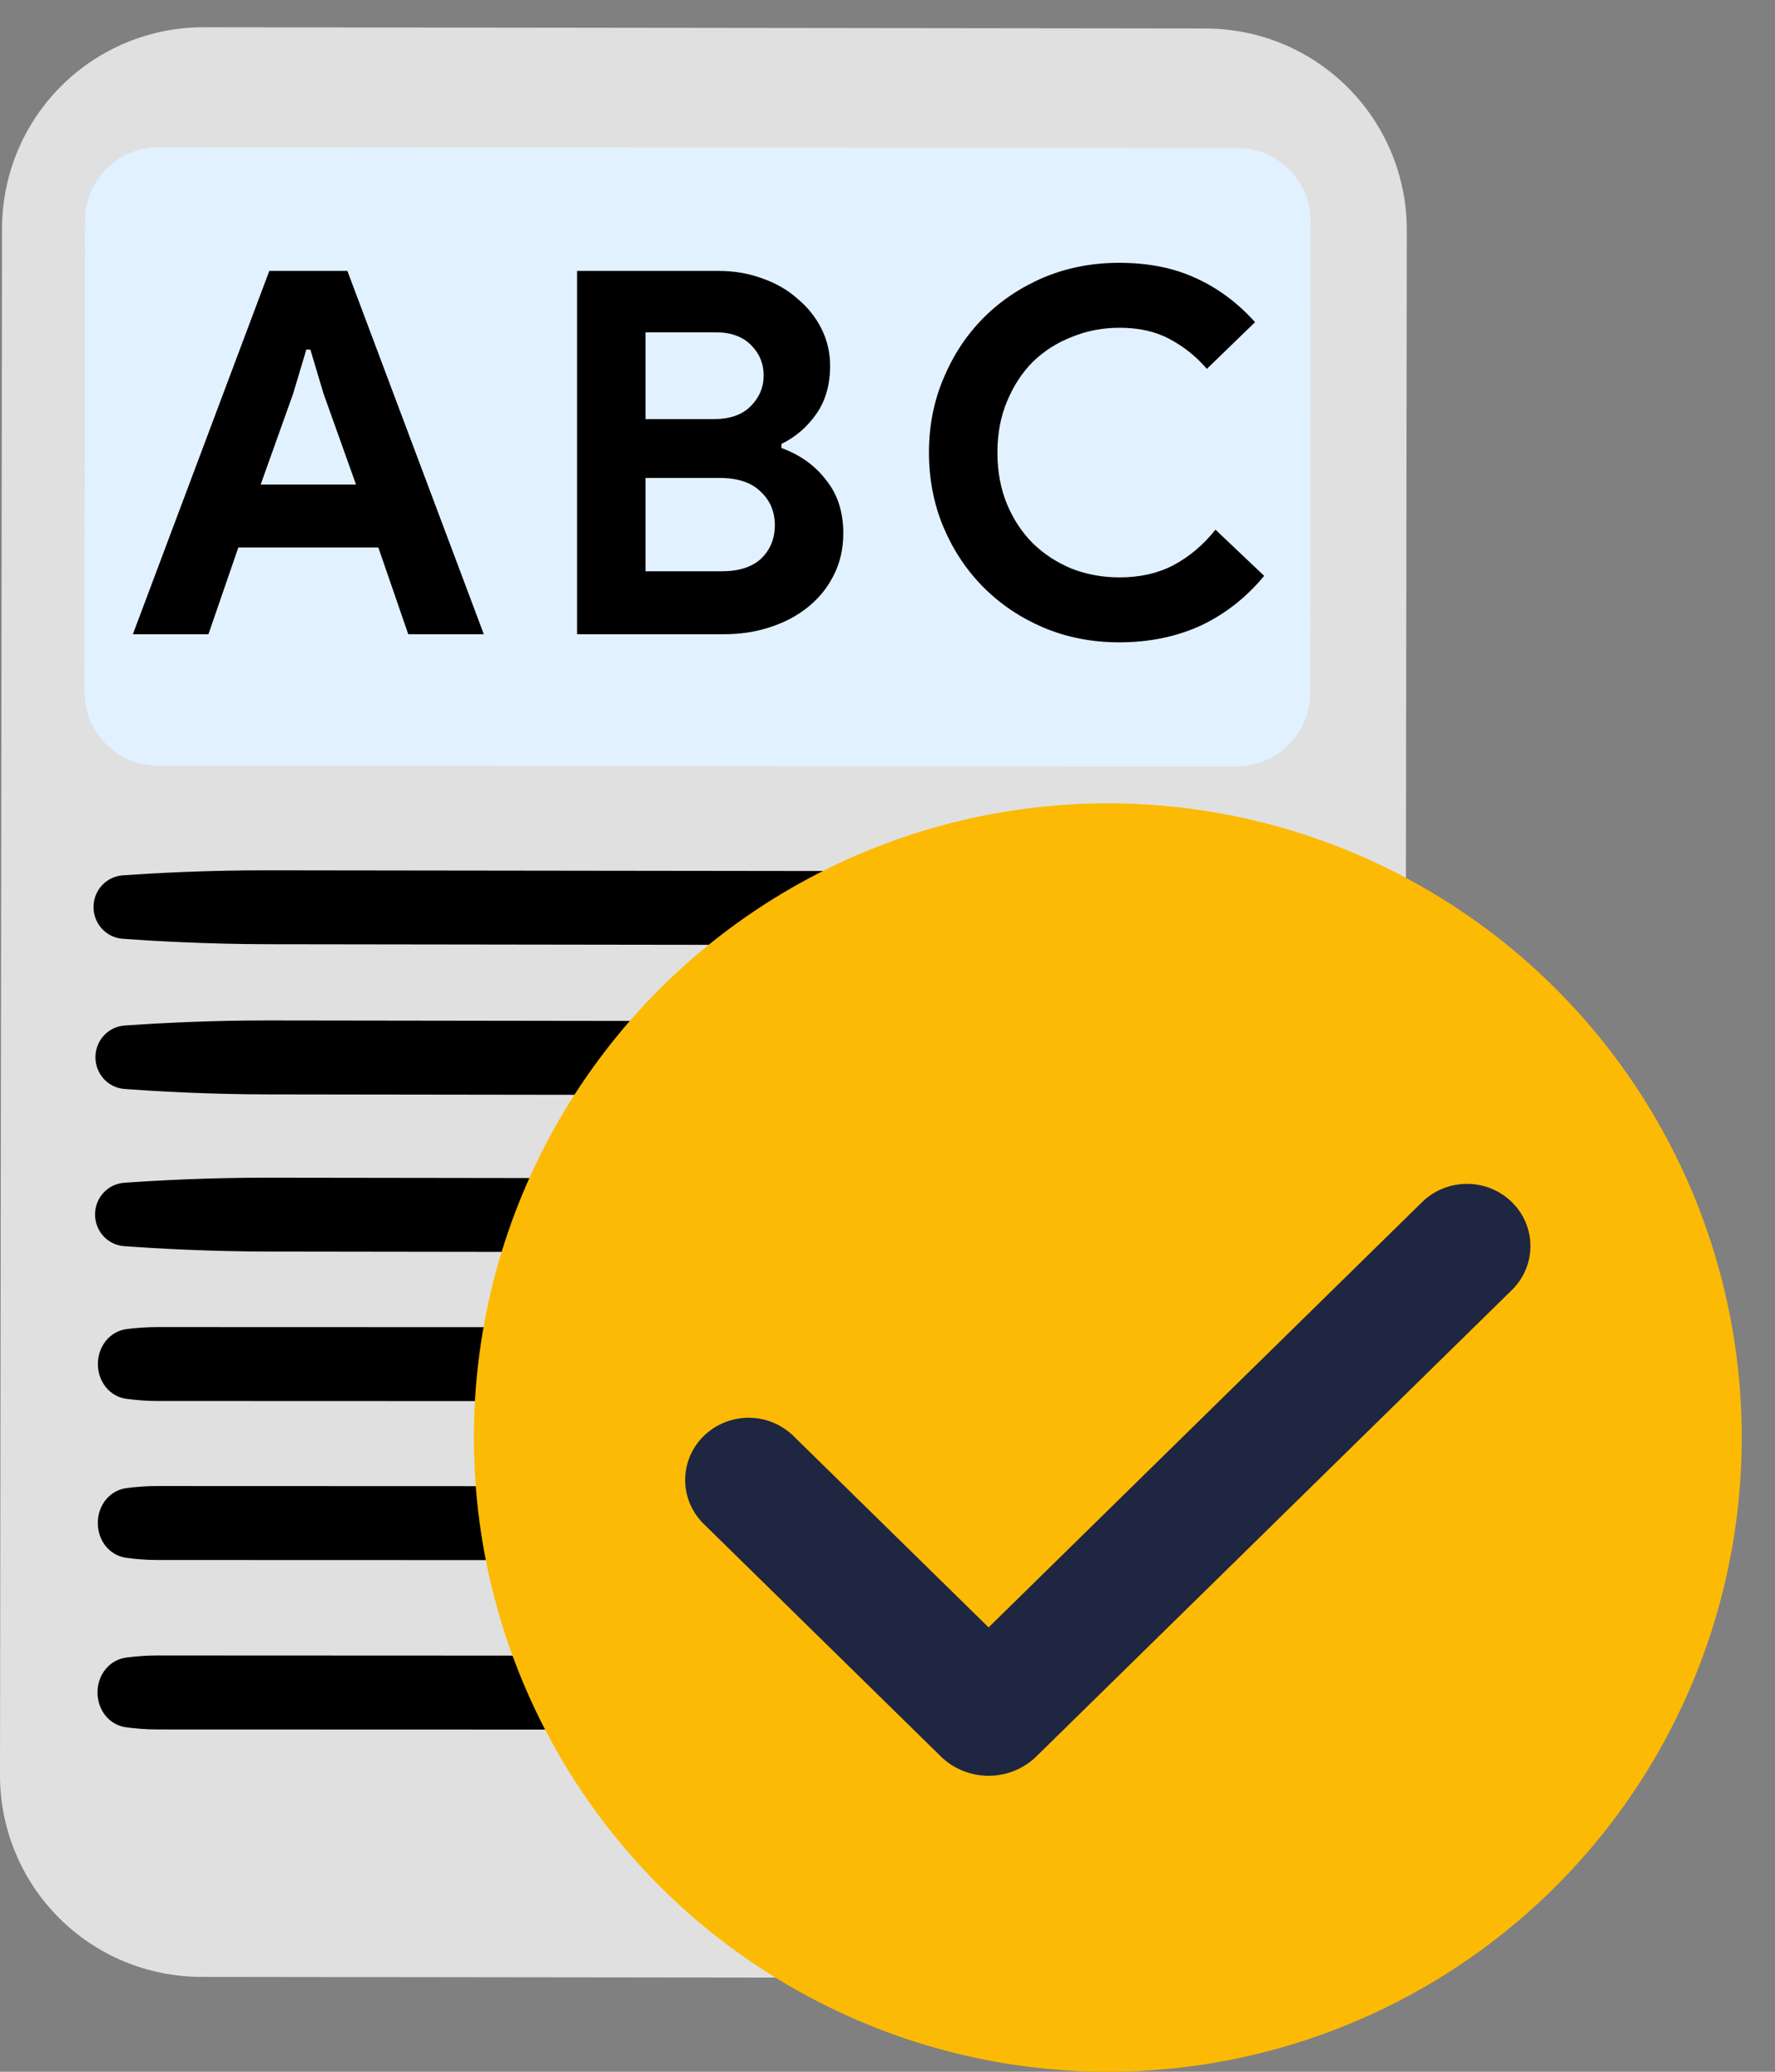
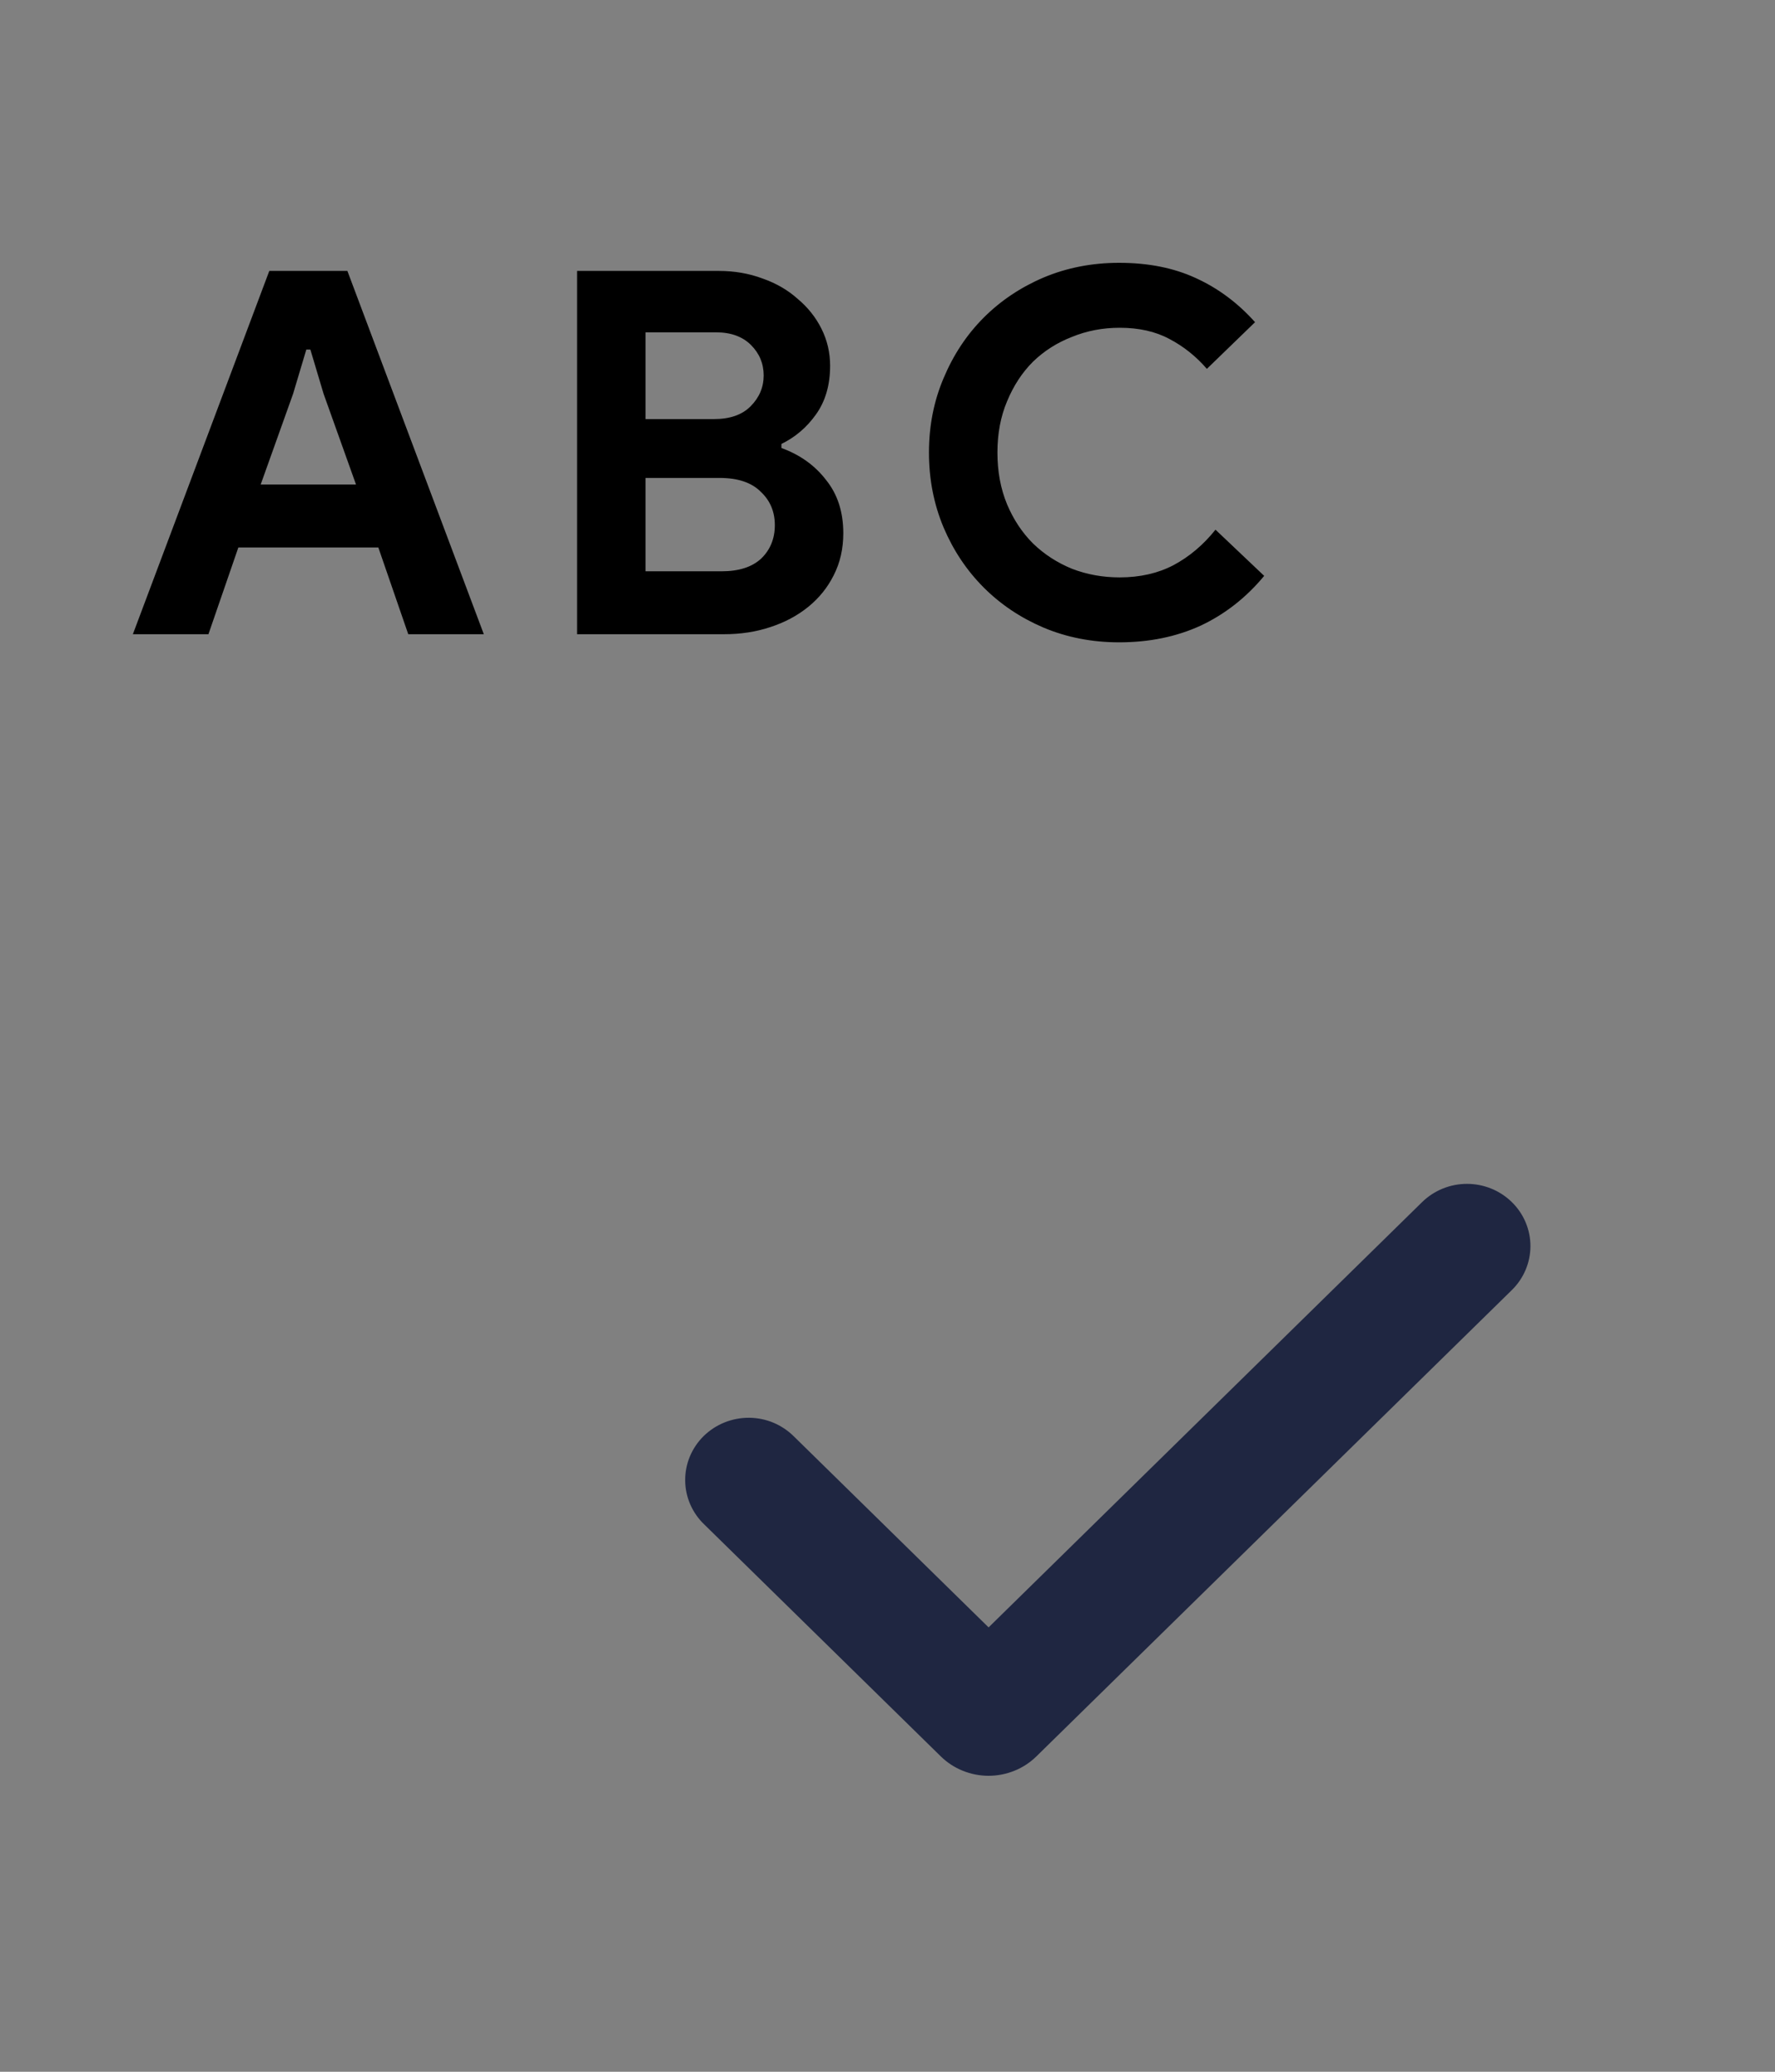
<svg xmlns="http://www.w3.org/2000/svg" width="42" height="49" viewBox="0 0 42 49" fill="none">
  <rect x="0" y="0" width="42" height="49" fill="#808080" stroke="none" />
-   <path d="M33.24 42.026C33.24 42.652 33.116 43.272 32.876 43.849C32.636 44.428 32.284 44.953 31.84 45.395C31.397 45.837 30.871 46.187 30.292 46.425C29.713 46.664 29.093 46.786 28.467 46.785L4.759 46.756C4.133 46.755 3.514 46.631 2.936 46.391C2.358 46.151 1.833 45.799 1.391 45.356C0.949 44.912 0.598 44.386 0.36 43.808C0.121 43.229 -0.001 42.609 7.23437e-06 41.983L0.048 5.404C0.049 4.778 0.173 4.158 0.413 3.58C0.654 3.002 1.005 2.477 1.449 2.035C1.892 1.593 2.418 1.243 2.997 1.004C3.576 0.766 4.196 0.643 4.822 0.645L28.529 0.674C29.155 0.675 29.775 0.799 30.353 1.039C30.931 1.28 31.456 1.632 31.898 2.075C32.34 2.519 32.69 3.045 32.929 3.624C33.167 4.203 33.289 4.823 33.288 5.449L33.238 42.027" fill="#E0E0E0" />
-   <path d="M30.808 32.272C30.807 32.682 30.534 33.043 30.127 33.096C29.913 33.123 29.661 33.144 29.392 33.144L3.729 33.135C3.459 33.135 3.206 33.113 2.991 33.084C2.586 33.029 2.316 32.669 2.316 32.26C2.317 31.848 2.592 31.487 3 31.434C3.214 31.407 3.464 31.386 3.731 31.387L29.396 31.395C29.663 31.395 29.913 31.417 30.127 31.445C30.535 31.499 30.808 31.861 30.808 32.272ZM30.801 36.031C30.801 36.441 30.528 36.802 30.121 36.855C29.907 36.883 29.657 36.904 29.389 36.904L3.724 36.896C3.456 36.896 3.205 36.874 2.991 36.845C2.585 36.791 2.313 36.43 2.314 36.02C2.314 35.608 2.589 35.247 2.997 35.195C3.21 35.167 3.459 35.146 3.726 35.147L29.392 35.156C29.66 35.156 29.91 35.178 30.123 35.206C30.529 35.26 30.802 35.621 30.801 36.031ZM30.797 40.041C30.796 40.452 30.522 40.813 30.115 40.865C29.902 40.892 29.651 40.913 29.384 40.912L3.717 40.904C3.449 40.903 3.199 40.882 2.986 40.853C2.58 40.8 2.307 40.439 2.307 40.029C2.307 39.619 2.581 39.258 2.988 39.204C3.202 39.176 3.453 39.154 3.721 39.154L29.387 39.165C29.654 39.165 29.903 39.187 30.116 39.215C30.523 39.268 30.797 39.63 30.797 40.041ZM30.816 21.488C30.815 21.881 30.517 22.209 30.125 22.237C29.391 22.29 28.14 22.361 26.718 22.36L6.315 22.332C4.893 22.329 3.639 22.257 2.903 22.203C2.511 22.175 2.213 21.847 2.213 21.454C2.212 21.06 2.512 20.731 2.905 20.703C3.642 20.651 4.896 20.582 6.318 20.584L26.712 20.61C28.134 20.611 29.388 20.683 30.125 20.737C30.518 20.765 30.816 21.094 30.816 21.488ZM30.866 25.042C30.865 25.436 30.566 25.765 30.172 25.793C29.436 25.845 28.183 25.914 26.761 25.912L6.358 25.884C4.936 25.883 3.683 25.81 2.948 25.756C2.555 25.727 2.258 25.398 2.258 25.005C2.258 24.611 2.557 24.283 2.95 24.255C3.686 24.203 4.939 24.133 6.361 24.135L26.763 24.163C28.185 24.164 29.439 24.237 30.175 24.291C30.567 24.32 30.866 24.648 30.866 25.042ZM30.859 28.761C30.858 29.154 30.56 29.482 30.168 29.509C29.432 29.561 28.178 29.631 26.753 29.629L6.35 29.601C4.93 29.599 3.676 29.527 2.94 29.474C2.547 29.446 2.249 29.117 2.249 28.723C2.25 28.329 2.548 28.002 2.941 27.974C3.677 27.921 4.93 27.852 6.352 27.854L26.755 27.882C28.179 27.885 29.433 27.958 30.169 28.012C30.561 28.04 30.859 28.368 30.859 28.761Z" fill="black" />
-   <path d="M29.278 3.5C29.506 3.5 29.732 3.545 29.942 3.632C30.153 3.72 30.344 3.848 30.505 4.009C30.666 4.171 30.794 4.363 30.88 4.573C30.967 4.784 31.012 5.01 31.011 5.238L31.001 16.39C31 16.851 30.817 17.292 30.491 17.618C30.164 17.944 29.722 18.126 29.261 18.126L3.734 18.109C3.273 18.108 2.832 17.924 2.507 17.598C2.182 17.272 2 16.831 2 16.37L2.01 5.216C2.01 4.987 2.056 4.762 2.143 4.551C2.231 4.341 2.36 4.149 2.522 3.988C2.683 3.828 2.875 3.7 3.086 3.613C3.297 3.527 3.523 3.482 3.751 3.483L29.278 3.5Z" fill="#E2F1FF" />
  <path d="M6.372 6.408H8.22L11.448 15H9.66L8.952 12.948H5.64L4.932 15H3.144L6.372 6.408ZM8.424 11.46L7.656 9.312L7.344 8.268H7.248L6.936 9.312L6.168 11.46H8.424ZM13.654 6.408H17.014C17.382 6.408 17.726 6.468 18.046 6.588C18.366 6.7 18.642 6.86 18.874 7.068C19.114 7.268 19.302 7.504 19.438 7.776C19.574 8.048 19.642 8.34 19.642 8.652C19.642 9.108 19.53 9.492 19.306 9.804C19.09 10.108 18.818 10.34 18.49 10.5V10.596C18.93 10.756 19.282 11.008 19.546 11.352C19.818 11.688 19.954 12.108 19.954 12.612C19.954 12.98 19.878 13.312 19.726 13.608C19.582 13.896 19.382 14.144 19.126 14.352C18.87 14.56 18.57 14.72 18.226 14.832C17.89 14.944 17.526 15 17.134 15H13.654V6.408ZM16.894 9.912C17.27 9.912 17.558 9.812 17.758 9.612C17.966 9.404 18.07 9.16 18.07 8.88C18.07 8.6 17.97 8.36 17.77 8.16C17.57 7.96 17.294 7.86 16.942 7.86H15.274V9.912H16.894ZM17.074 13.512C17.482 13.512 17.794 13.412 18.01 13.212C18.226 13.004 18.334 12.74 18.334 12.42C18.334 12.1 18.222 11.836 17.998 11.628C17.782 11.412 17.458 11.304 17.026 11.304H15.274V13.512H17.074ZM29.913 13.62C29.489 14.132 28.989 14.524 28.413 14.796C27.837 15.06 27.193 15.192 26.481 15.192C25.841 15.192 25.245 15.076 24.693 14.844C24.149 14.612 23.677 14.296 23.277 13.896C22.877 13.496 22.561 13.024 22.329 12.48C22.097 11.928 21.981 11.336 21.981 10.704C21.981 10.072 22.097 9.484 22.329 8.94C22.561 8.388 22.877 7.912 23.277 7.512C23.677 7.112 24.149 6.796 24.693 6.564C25.245 6.332 25.841 6.216 26.481 6.216C27.169 6.216 27.773 6.336 28.293 6.576C28.821 6.816 29.289 7.164 29.697 7.62L28.557 8.724C28.301 8.428 28.005 8.192 27.669 8.016C27.341 7.84 26.949 7.752 26.493 7.752C26.093 7.752 25.717 7.824 25.365 7.968C25.013 8.104 24.705 8.3 24.441 8.556C24.185 8.812 23.981 9.124 23.829 9.492C23.677 9.852 23.601 10.256 23.601 10.704C23.601 11.152 23.677 11.56 23.829 11.928C23.981 12.288 24.185 12.596 24.441 12.852C24.705 13.108 25.013 13.308 25.365 13.452C25.717 13.588 26.093 13.656 26.493 13.656C26.973 13.656 27.397 13.56 27.765 13.368C28.141 13.168 28.473 12.888 28.761 12.528L29.913 13.62Z" fill="black" />
-   <circle cx="26.213" cy="34" r="15" fill="#FCBA04" />
  <path fill-rule="evenodd" clip-rule="evenodd" d="M35.773 28.431C36.055 28.707 36.213 29.081 36.213 29.471C36.213 29.862 36.055 30.236 35.773 30.512L24.524 41.54C24.375 41.686 24.199 41.802 24.005 41.88C23.81 41.959 23.602 42 23.392 42C23.182 42 22.974 41.959 22.779 41.88C22.585 41.802 22.409 41.686 22.26 41.54L16.671 36.062C16.527 35.926 16.413 35.764 16.334 35.584C16.256 35.405 16.214 35.212 16.213 35.016C16.211 34.821 16.249 34.627 16.324 34.446C16.4 34.266 16.511 34.101 16.652 33.963C16.793 33.825 16.961 33.716 17.145 33.642C17.33 33.568 17.527 33.531 17.727 33.532C17.926 33.534 18.123 33.574 18.306 33.651C18.489 33.729 18.654 33.841 18.793 33.981L23.392 38.49L33.65 28.431C33.789 28.295 33.955 28.186 34.137 28.112C34.319 28.038 34.514 28 34.712 28C34.909 28 35.104 28.038 35.286 28.112C35.468 28.186 35.634 28.295 35.773 28.431Z" fill="#1F2641" />
</svg>